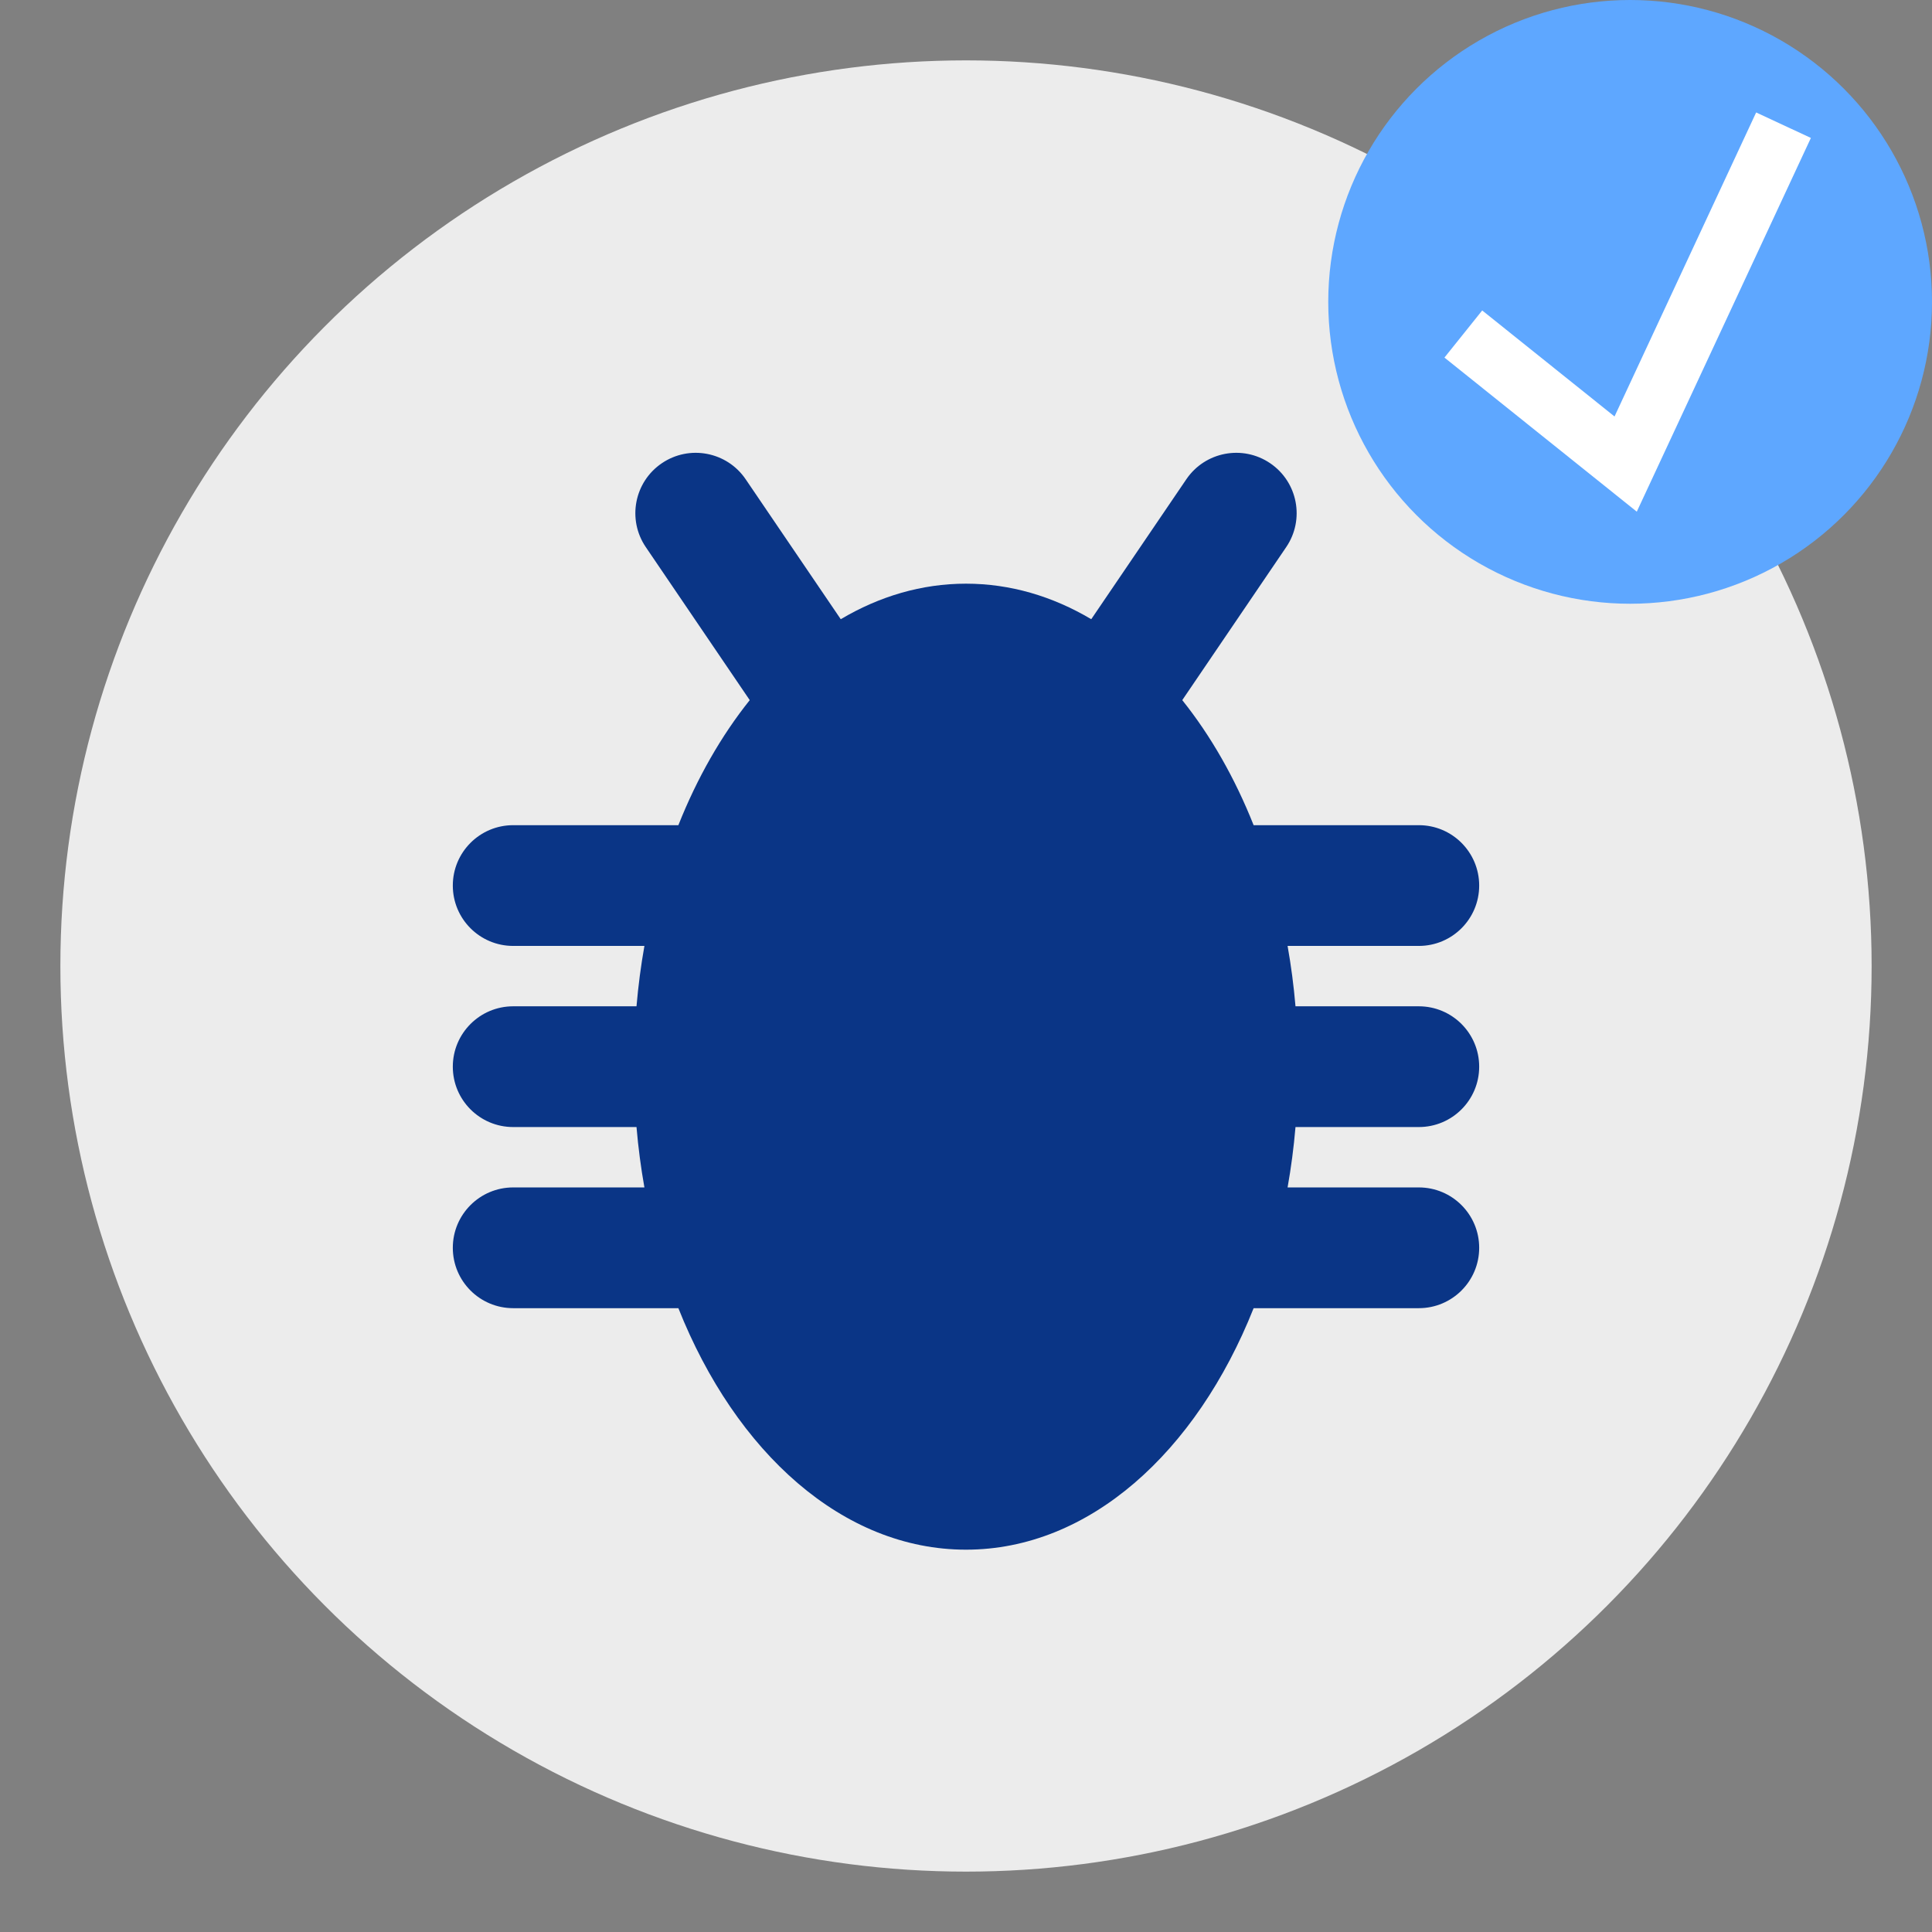
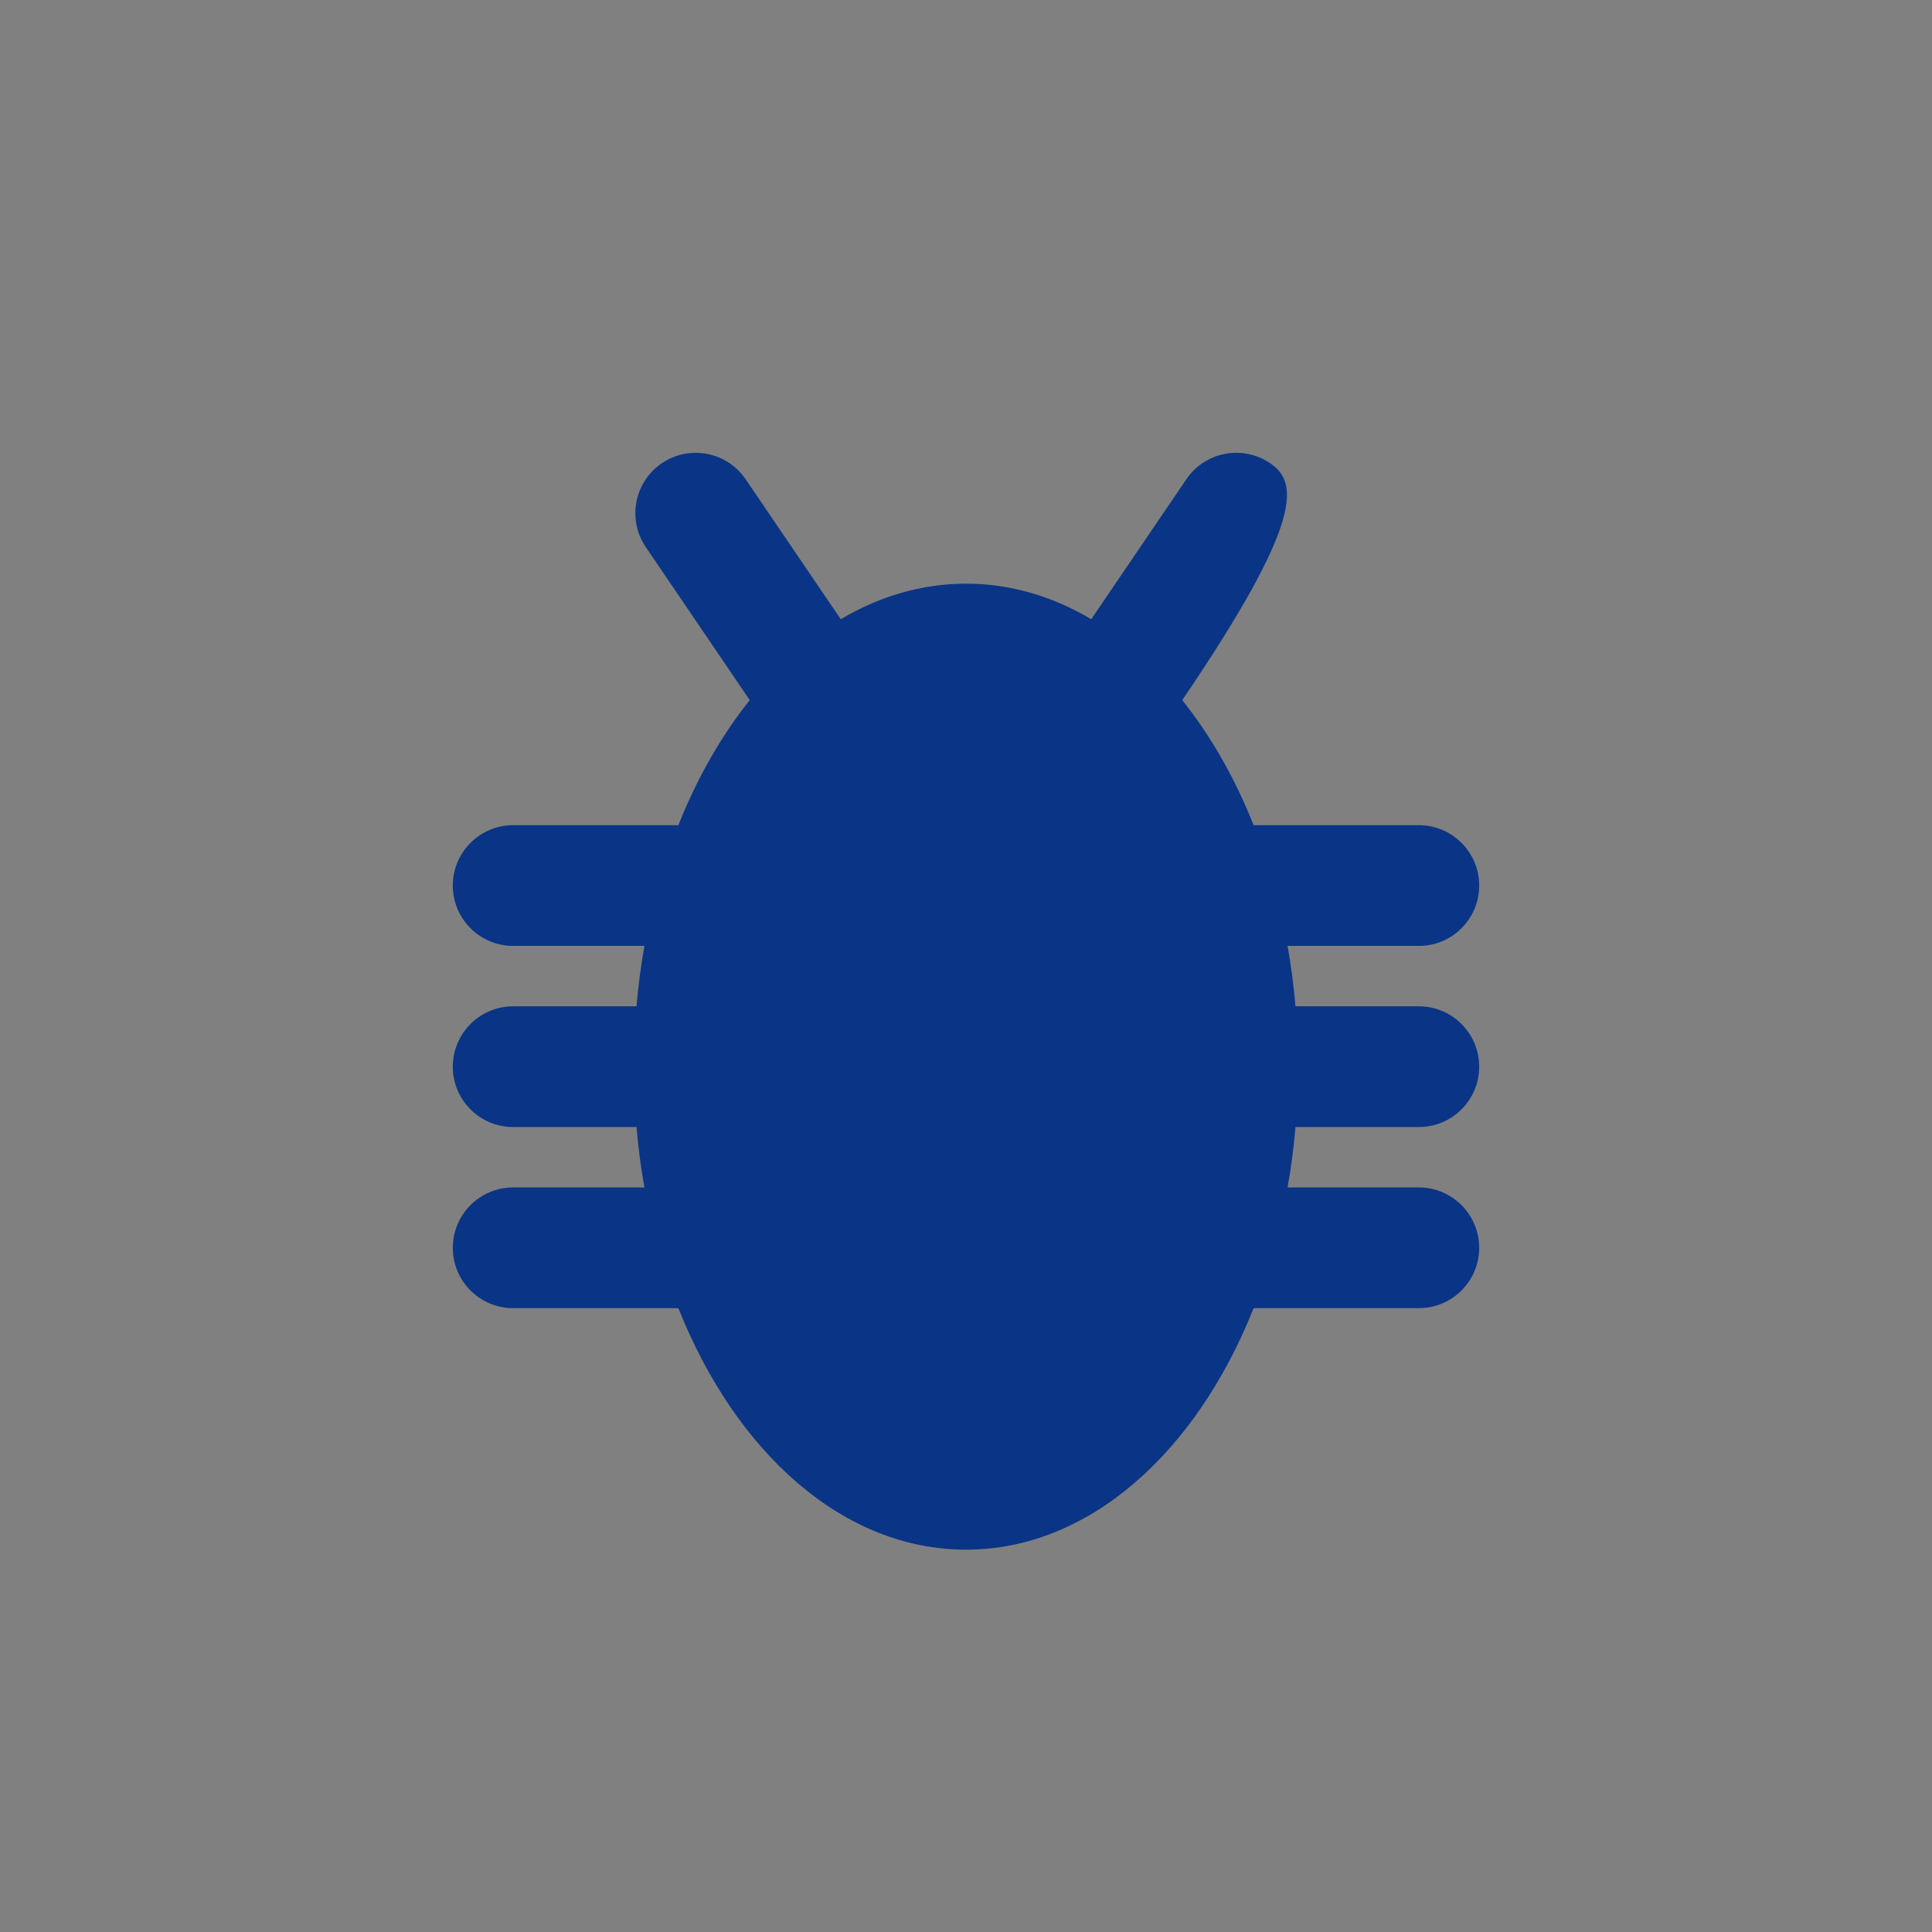
<svg xmlns="http://www.w3.org/2000/svg" width="800px" height="800px" viewBox="0 0 64 64">
  <rect x="0" y="0" width="64" height="64" fill="#808080" stroke="none" />
  <g fill="none" fill-rule="evenodd">
-     <circle cx="32" cy="32" r="30" fill="#ECECEC" />
-     <circle cx="54" cy="10" r="10" fill="#5EA7FF" />
-     <polyline stroke="#FFF" stroke-linecap="square" stroke-width="2" points="58.659 15.373 53.852 5.054 49.255 8.737" transform="matrix(1 0 0 -1 0 20.427)" />
-     <path fill="#0A3586" d="M36.149,20.512 C34.869,19.753 33.468,19.335 32,19.335 C30.532,19.335 29.131,19.753 27.851,20.512 L24.701,15.876 C24.081,14.963 22.837,14.725 21.923,15.346 C21.009,15.967 20.772,17.211 21.393,18.124 L24.836,23.193 C23.897,24.366 23.095,25.767 22.472,27.335 L17,27.335 C15.895,27.335 15,28.231 15,29.335 C15,30.44 15.895,31.335 17,31.335 L21.347,31.335 C21.231,31.987 21.143,32.654 21.085,33.335 L17,33.335 C15.895,33.335 15,34.231 15,35.335 C15,36.44 15.895,37.335 17,37.335 L21.085,37.335 C21.143,38.016 21.231,38.684 21.347,39.335 L17,39.335 C15.895,39.335 15,40.231 15,41.335 C15,42.44 15.895,43.335 17,43.335 L22.472,43.335 C24.374,48.118 27.928,51.335 32,51.335 C36.072,51.335 39.626,48.118 41.528,43.335 L47,43.335 C48.105,43.335 49,42.44 49,41.335 C49,40.231 48.105,39.335 47,39.335 L42.653,39.335 C42.769,38.684 42.857,38.016 42.915,37.335 L47,37.335 C48.105,37.335 49,36.44 49,35.335 C49,34.231 48.105,33.335 47,33.335 L42.915,33.335 C42.857,32.654 42.769,31.987 42.653,31.335 L47,31.335 C48.105,31.335 49,30.44 49,29.335 C49,28.231 48.105,27.335 47,27.335 L41.528,27.335 C40.905,25.767 40.103,24.366 39.164,23.193 L42.607,18.124 C43.228,17.211 42.991,15.967 42.077,15.346 C41.163,14.725 39.919,14.963 39.299,15.876 L36.149,20.512 Z" />
+     <path fill="#0A3586" d="M36.149,20.512 C34.869,19.753 33.468,19.335 32,19.335 C30.532,19.335 29.131,19.753 27.851,20.512 L24.701,15.876 C24.081,14.963 22.837,14.725 21.923,15.346 C21.009,15.967 20.772,17.211 21.393,18.124 L24.836,23.193 C23.897,24.366 23.095,25.767 22.472,27.335 L17,27.335 C15.895,27.335 15,28.231 15,29.335 C15,30.44 15.895,31.335 17,31.335 L21.347,31.335 C21.231,31.987 21.143,32.654 21.085,33.335 L17,33.335 C15.895,33.335 15,34.231 15,35.335 C15,36.44 15.895,37.335 17,37.335 L21.085,37.335 C21.143,38.016 21.231,38.684 21.347,39.335 L17,39.335 C15.895,39.335 15,40.231 15,41.335 C15,42.44 15.895,43.335 17,43.335 L22.472,43.335 C24.374,48.118 27.928,51.335 32,51.335 C36.072,51.335 39.626,48.118 41.528,43.335 L47,43.335 C48.105,43.335 49,42.44 49,41.335 C49,40.231 48.105,39.335 47,39.335 L42.653,39.335 C42.769,38.684 42.857,38.016 42.915,37.335 L47,37.335 C48.105,37.335 49,36.44 49,35.335 C49,34.231 48.105,33.335 47,33.335 L42.915,33.335 C42.857,32.654 42.769,31.987 42.653,31.335 L47,31.335 C48.105,31.335 49,30.44 49,29.335 C49,28.231 48.105,27.335 47,27.335 L41.528,27.335 C40.905,25.767 40.103,24.366 39.164,23.193 C43.228,17.211 42.991,15.967 42.077,15.346 C41.163,14.725 39.919,14.963 39.299,15.876 L36.149,20.512 Z" />
  </g>
</svg>